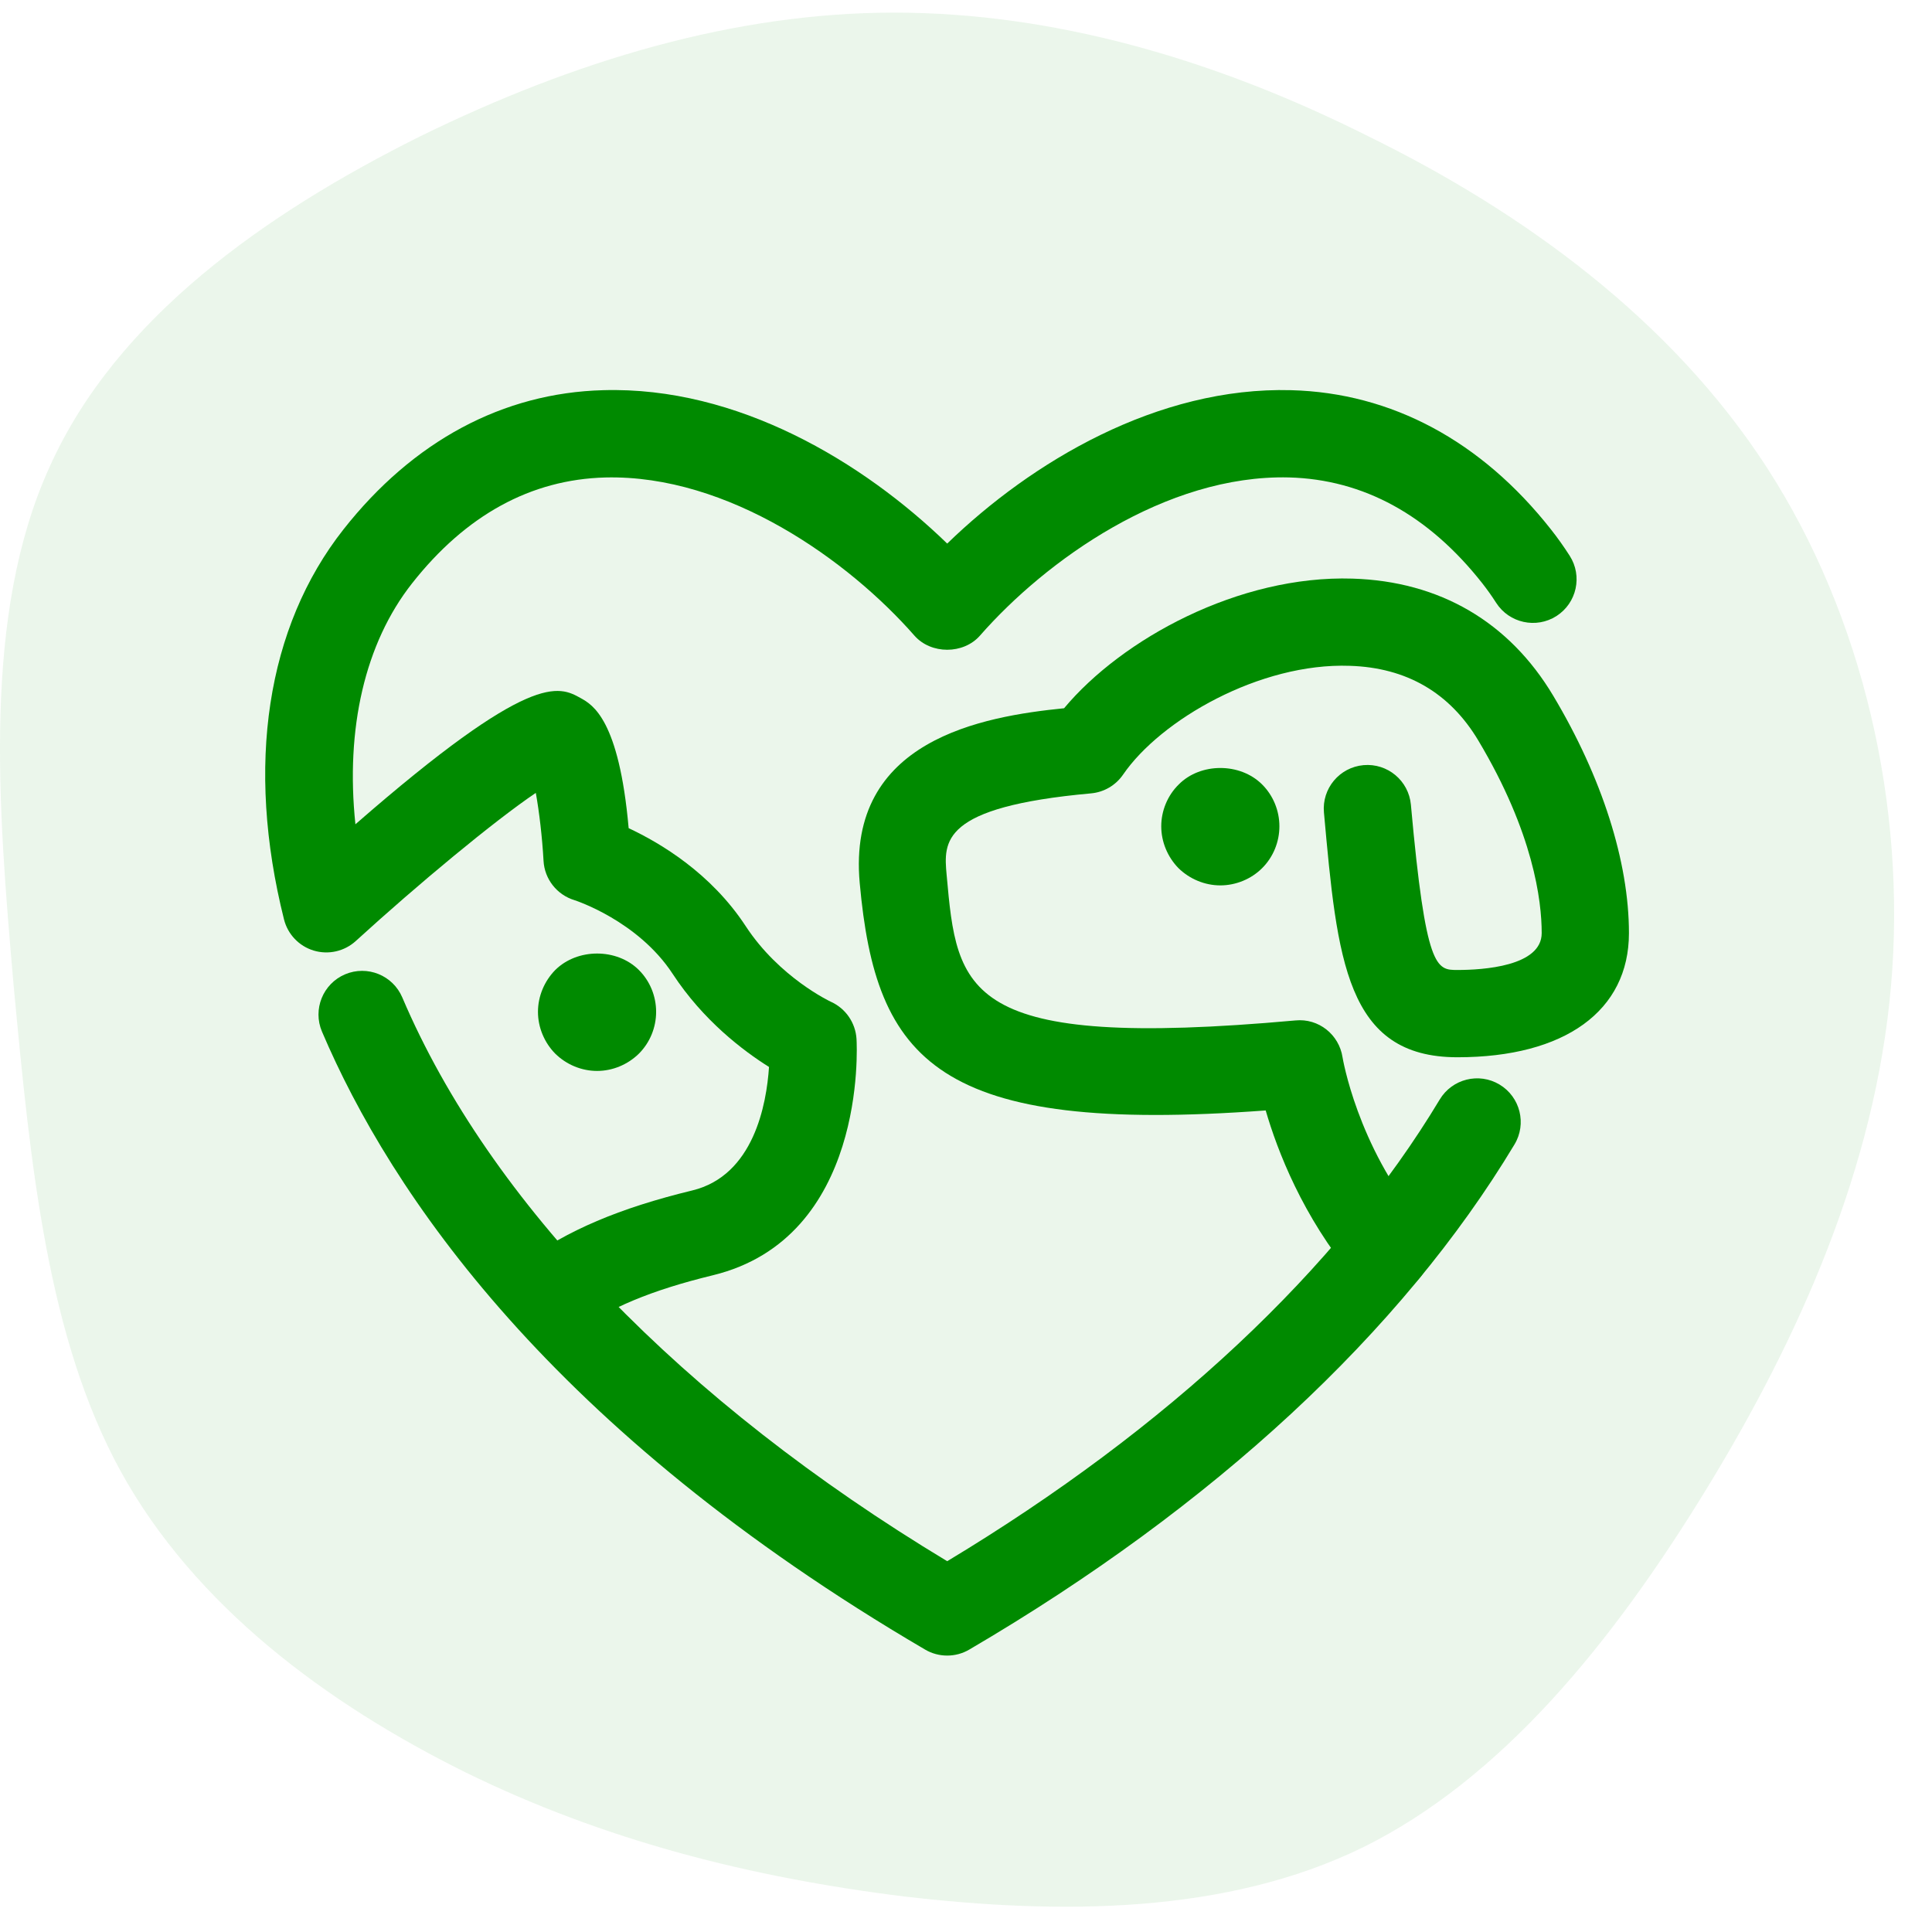
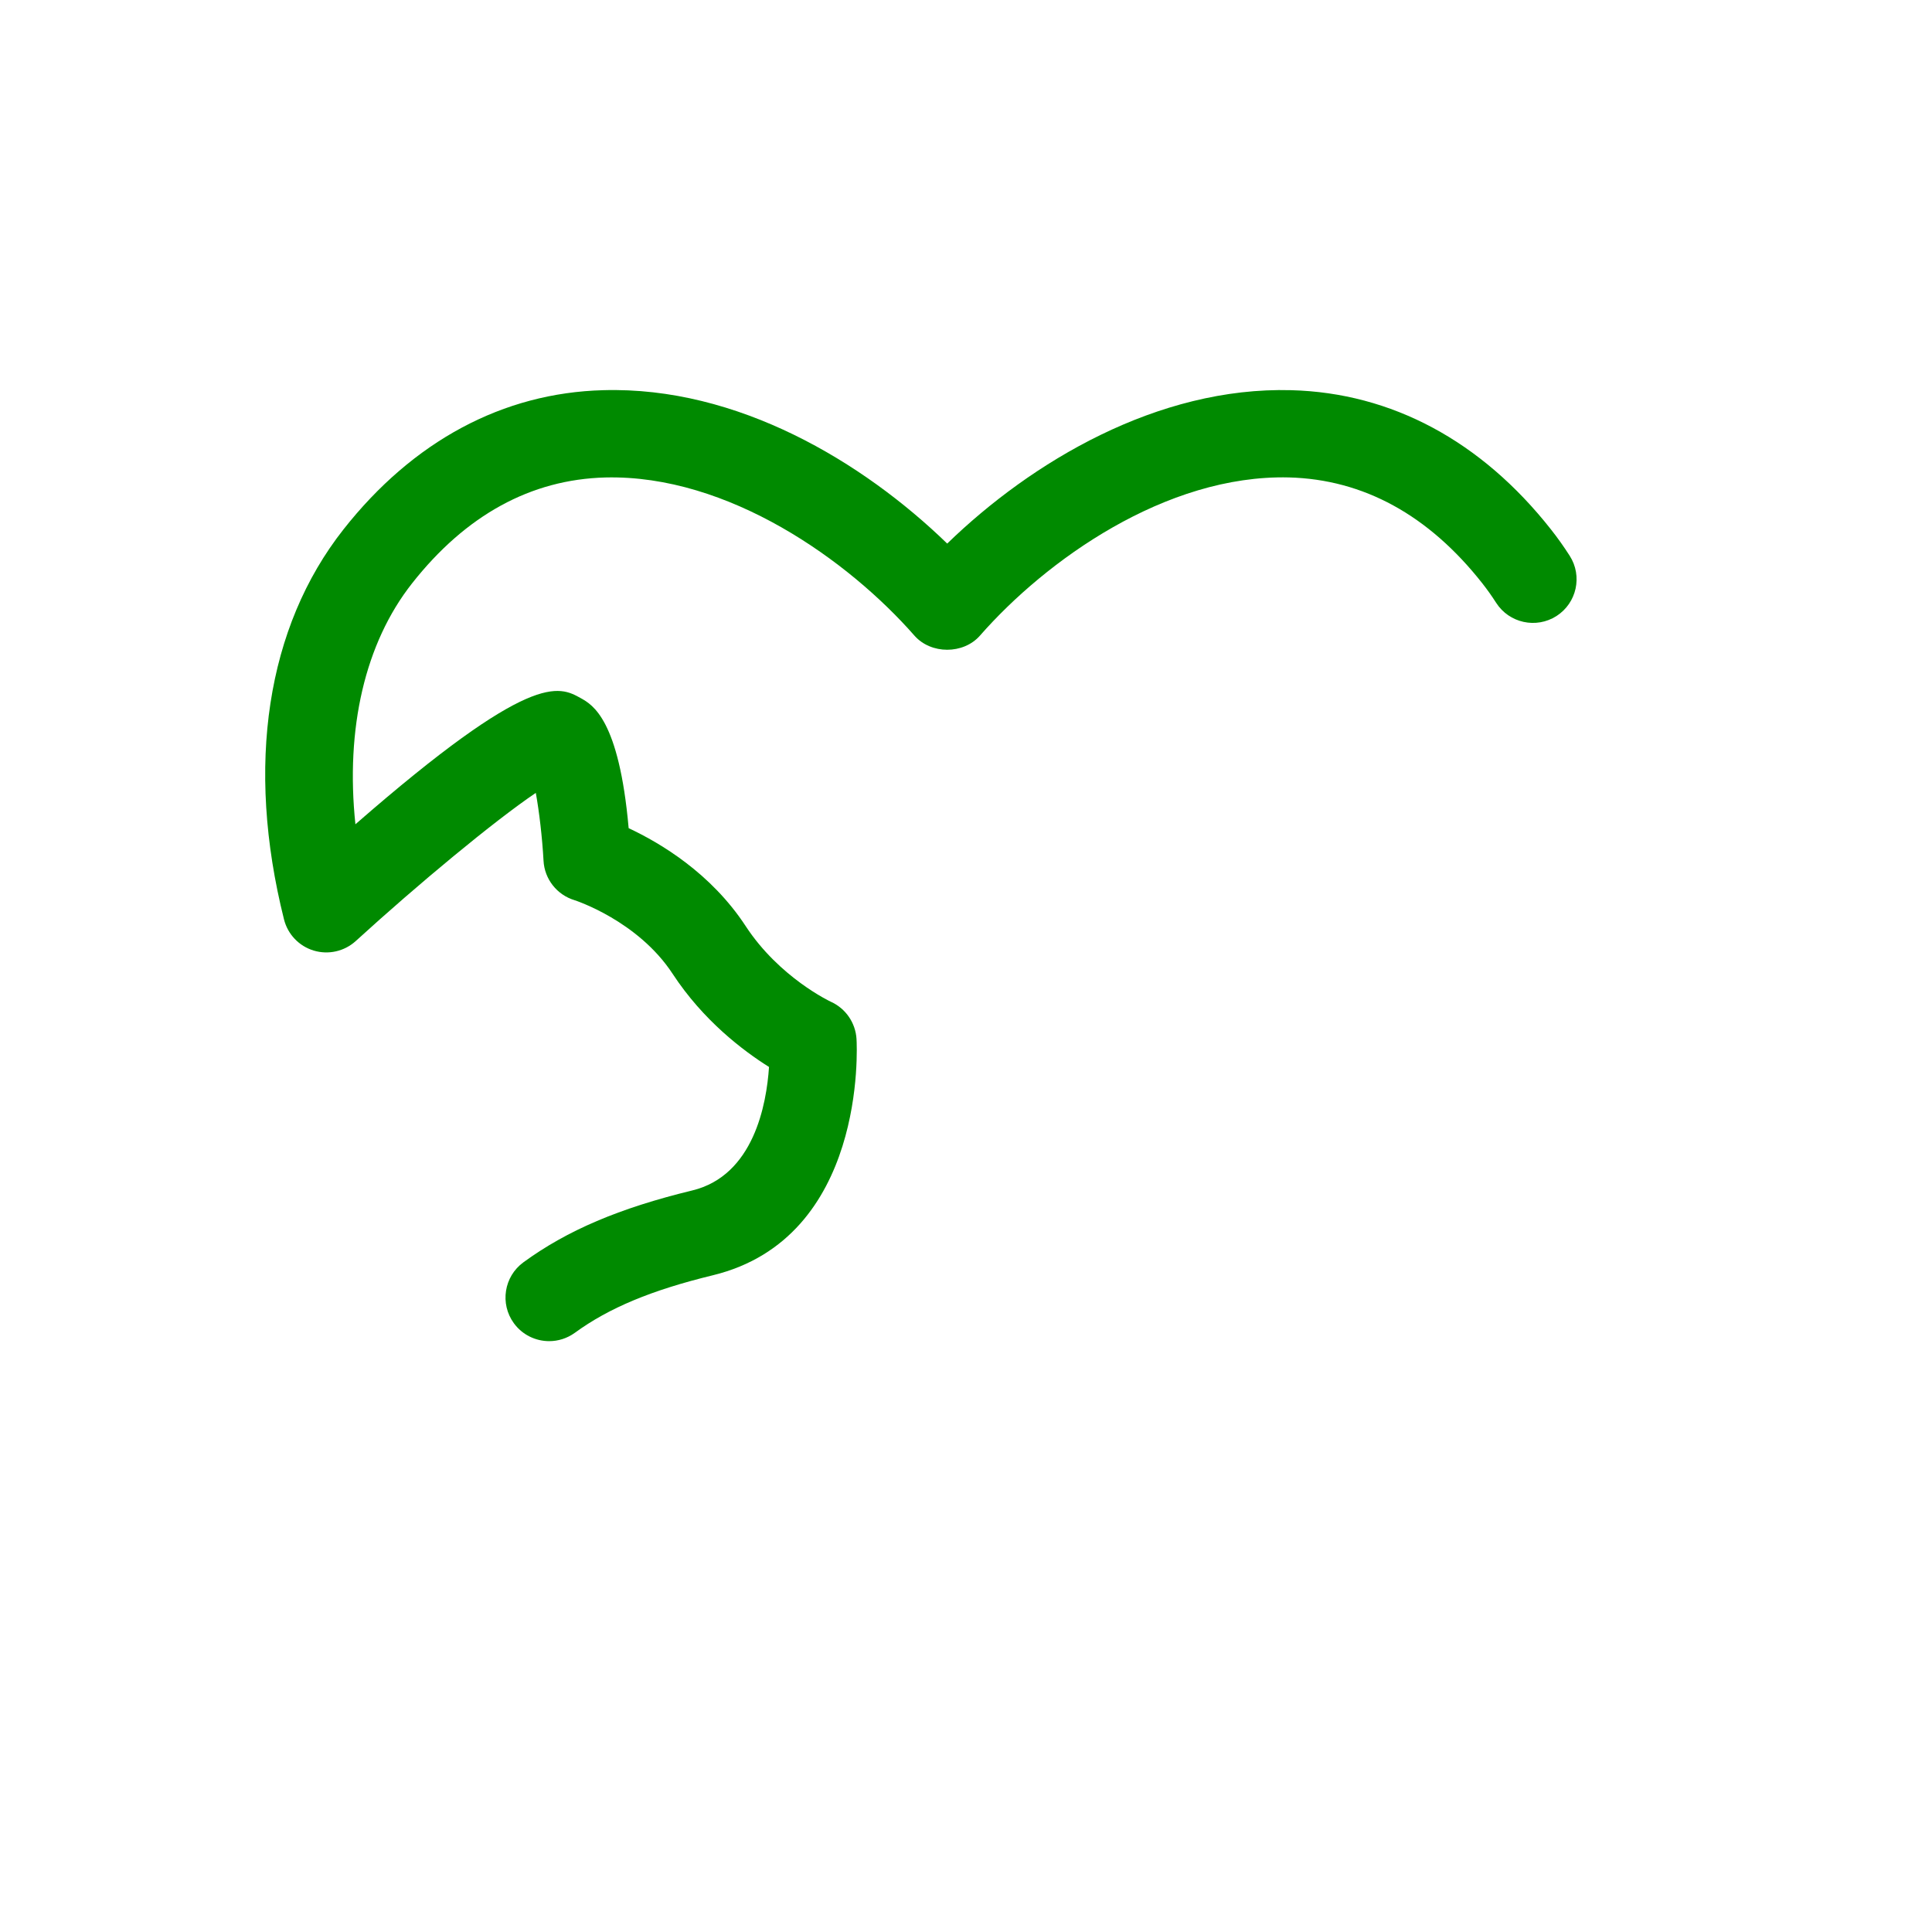
<svg xmlns="http://www.w3.org/2000/svg" width="51" height="51" viewBox="0 0 51 51" fill="none">
-   <path d="M36.137 3.606C40.214 5.608 44.113 8.436 46.643 12.345C49.173 16.253 50.334 21.274 49.917 26.04C49.5 30.807 47.506 35.287 45.036 39.323C42.566 43.358 39.649 46.949 35.988 48.761C32.357 50.54 27.982 50.54 23.875 50.063C19.768 49.555 15.928 48.57 12.297 46.79C8.636 44.979 5.154 42.405 3.19 38.846C1.255 35.319 0.809 30.807 0.362 26.04C-0.054 21.274 -0.471 16.221 1.315 12.313C3.071 8.404 7 5.64 11.077 3.606C15.154 1.604 19.381 0.333 23.607 0.333C27.833 0.333 32.089 1.572 36.137 3.606Z" fill="#008a00" fill-opacity="0.08" />
-   <path d="M25.003 43.703C24.802 43.703 24.601 43.651 24.421 43.545C14.538 37.758 10.308 31.479 8.499 27.231C8.251 26.646 8.523 25.97 9.108 25.72C9.694 25.472 10.369 25.743 10.619 26.329C12.92 31.733 18.015 37 25.004 41.212C30.831 37.702 35.317 33.498 38.005 29.025C38.332 28.48 39.04 28.302 39.585 28.63C40.13 28.957 40.307 29.666 39.979 30.21C37.005 35.162 32.029 39.772 25.586 43.545C25.406 43.651 25.205 43.703 25.003 43.703Z" fill="#008a00" />
-   <path d="M36.607 34.13C36.276 34.13 35.948 33.988 35.721 33.714C34.389 32.111 33.723 30.386 33.411 29.313C24.733 29.955 23.12 28.015 22.694 23.305C22.354 19.529 25.935 18.913 28.089 18.696C29.612 16.873 32.697 15.179 35.706 15.274C38.006 15.346 39.837 16.416 41.002 18.367C42.29 20.523 43 22.748 43 24.632C43 26.684 41.308 27.909 38.473 27.909C35.532 27.909 35.3 25.339 34.949 21.449C34.891 20.815 35.359 20.255 35.993 20.198C36.627 20.141 37.186 20.608 37.244 21.242C37.637 25.605 37.917 25.605 38.474 25.605C39.142 25.605 40.697 25.51 40.697 24.631C40.697 23.778 40.479 21.983 39.024 19.548C38.271 18.287 37.13 17.623 35.633 17.576C33.26 17.491 30.639 19.001 29.647 20.447C29.452 20.731 29.142 20.912 28.801 20.943C24.827 21.302 24.909 22.215 24.989 23.098C25.267 26.182 25.407 27.729 34.198 26.937C34.808 26.877 35.348 27.309 35.44 27.911C35.443 27.929 35.825 30.234 37.492 32.242C37.899 32.731 37.832 33.457 37.343 33.864C37.127 34.043 36.867 34.13 36.607 34.13Z" fill="#008a00" />
-   <path d="M32.214 23.372C31.802 23.372 31.402 23.204 31.109 22.917C30.822 22.624 30.654 22.224 30.654 21.812C30.654 21.401 30.822 20.995 31.116 20.708C31.689 20.128 32.738 20.128 33.317 20.708C33.611 21.001 33.773 21.401 33.773 21.812C33.773 22.224 33.611 22.624 33.317 22.917C33.031 23.204 32.625 23.372 32.214 23.372Z" fill="#008a00" />
  <path d="M14.497 35.403C14.142 35.403 13.79 35.239 13.565 34.93C13.19 34.416 13.304 33.695 13.818 33.321C14.975 32.477 16.349 31.892 18.274 31.425C19.897 31.031 20.235 29.149 20.3 28.165C19.619 27.738 18.564 26.94 17.757 25.708C16.836 24.301 15.18 23.767 15.164 23.762C14.701 23.621 14.374 23.206 14.348 22.722C14.313 22.096 14.234 21.429 14.144 20.93C13.039 21.677 11.033 23.343 9.391 24.841C9.091 25.114 8.67 25.209 8.282 25.093C7.894 24.976 7.596 24.664 7.497 24.27C6.479 20.209 7.037 16.553 9.067 13.975C10.905 11.641 13.276 10.37 15.923 10.3C19.47 10.197 22.783 12.195 25.004 14.349C27.225 12.194 30.554 10.204 34.085 10.3C36.733 10.37 39.103 11.64 40.941 13.975C41.117 14.198 41.282 14.43 41.436 14.671C41.779 15.206 41.623 15.918 41.087 16.262C40.551 16.604 39.838 16.448 39.495 15.913C39.381 15.735 39.259 15.563 39.13 15.399C37.711 13.596 35.992 12.655 34.024 12.603C30.771 12.525 27.604 14.798 25.87 16.777C25.433 17.277 24.575 17.277 24.137 16.777C22.403 14.799 19.229 12.526 15.982 12.604C14.014 12.655 12.296 13.597 10.876 15.401C9.633 16.98 9.117 19.232 9.382 21.759C14.026 17.708 14.747 18.105 15.332 18.43C15.643 18.604 16.341 18.992 16.595 21.862C17.43 22.252 18.768 23.048 19.684 24.447C20.574 25.807 21.919 26.438 21.933 26.444C22.323 26.62 22.584 26.999 22.61 27.427C22.623 27.64 22.873 32.678 18.817 33.664C17.2 34.057 16.076 34.525 15.174 35.183C14.969 35.331 14.733 35.403 14.497 35.403Z" fill="#008a00" />
-   <path d="M15.761 28.27C15.349 28.27 14.95 28.102 14.657 27.814C14.37 27.522 14.201 27.123 14.201 26.71C14.201 26.298 14.37 25.899 14.657 25.606C15.242 25.026 16.284 25.026 16.865 25.606C17.159 25.899 17.32 26.298 17.32 26.71C17.32 27.122 17.158 27.521 16.865 27.814C16.572 28.102 16.173 28.27 15.761 28.27Z" fill="#008a00" />
</svg>